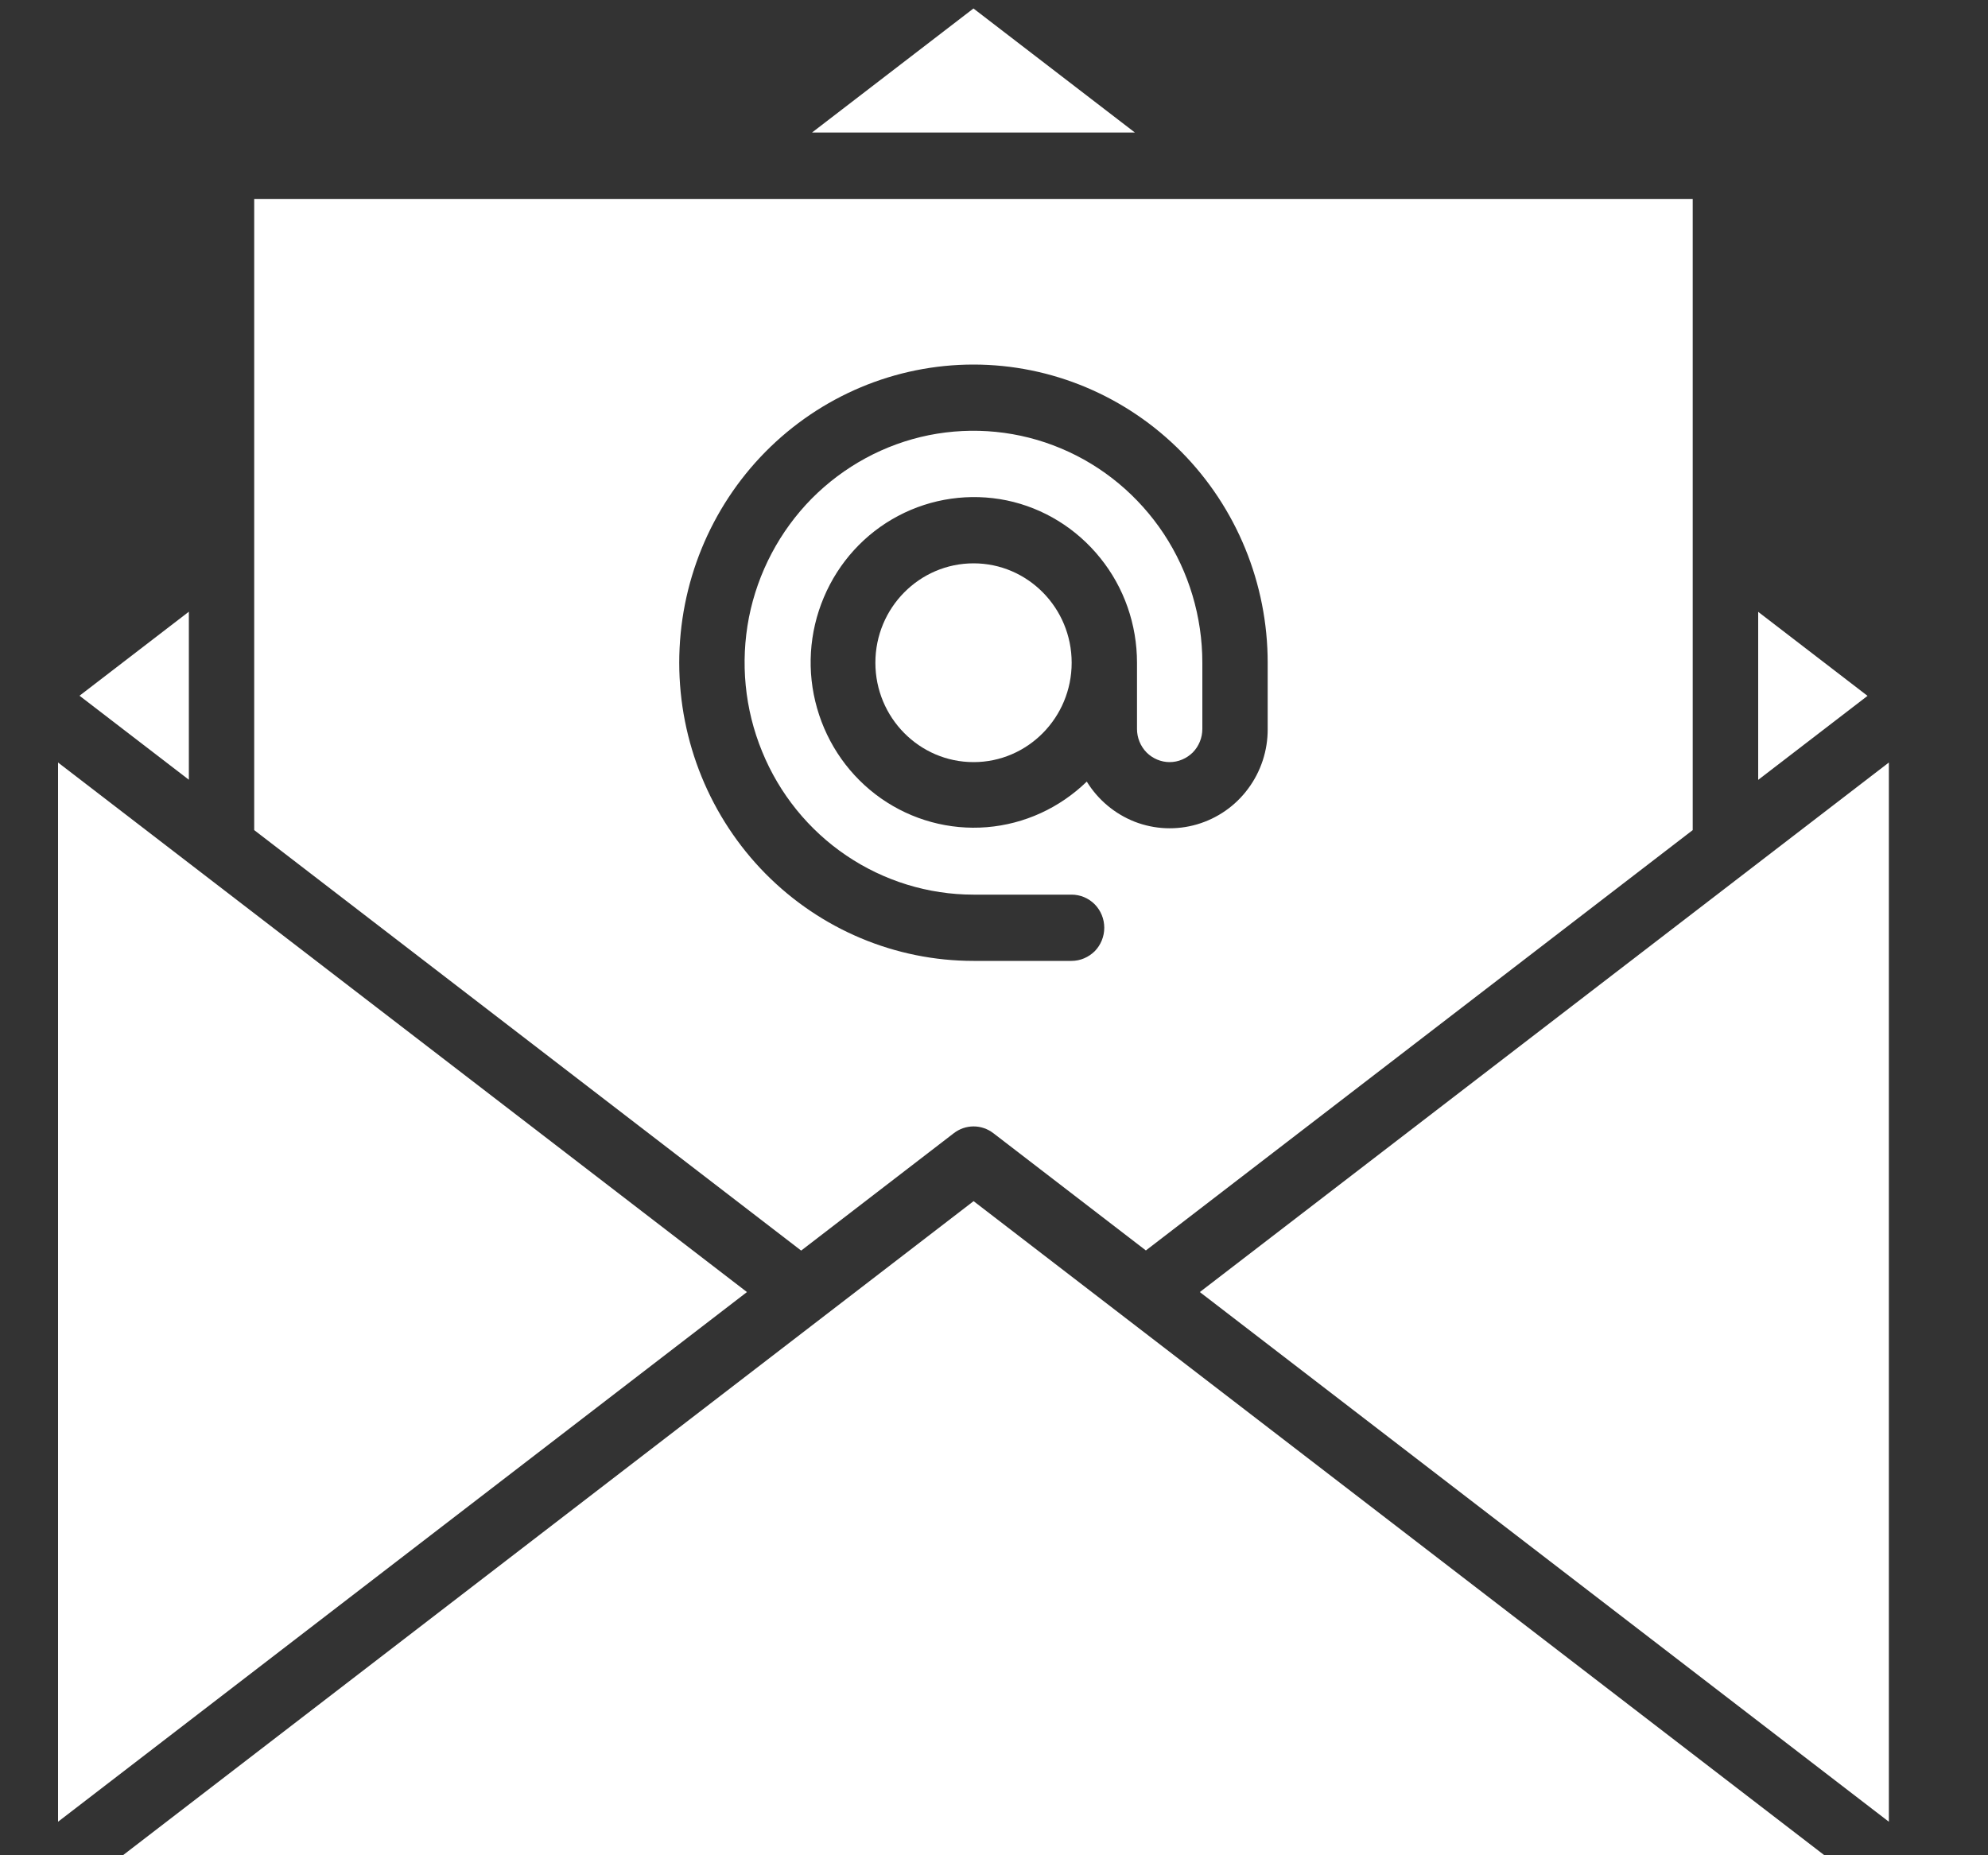
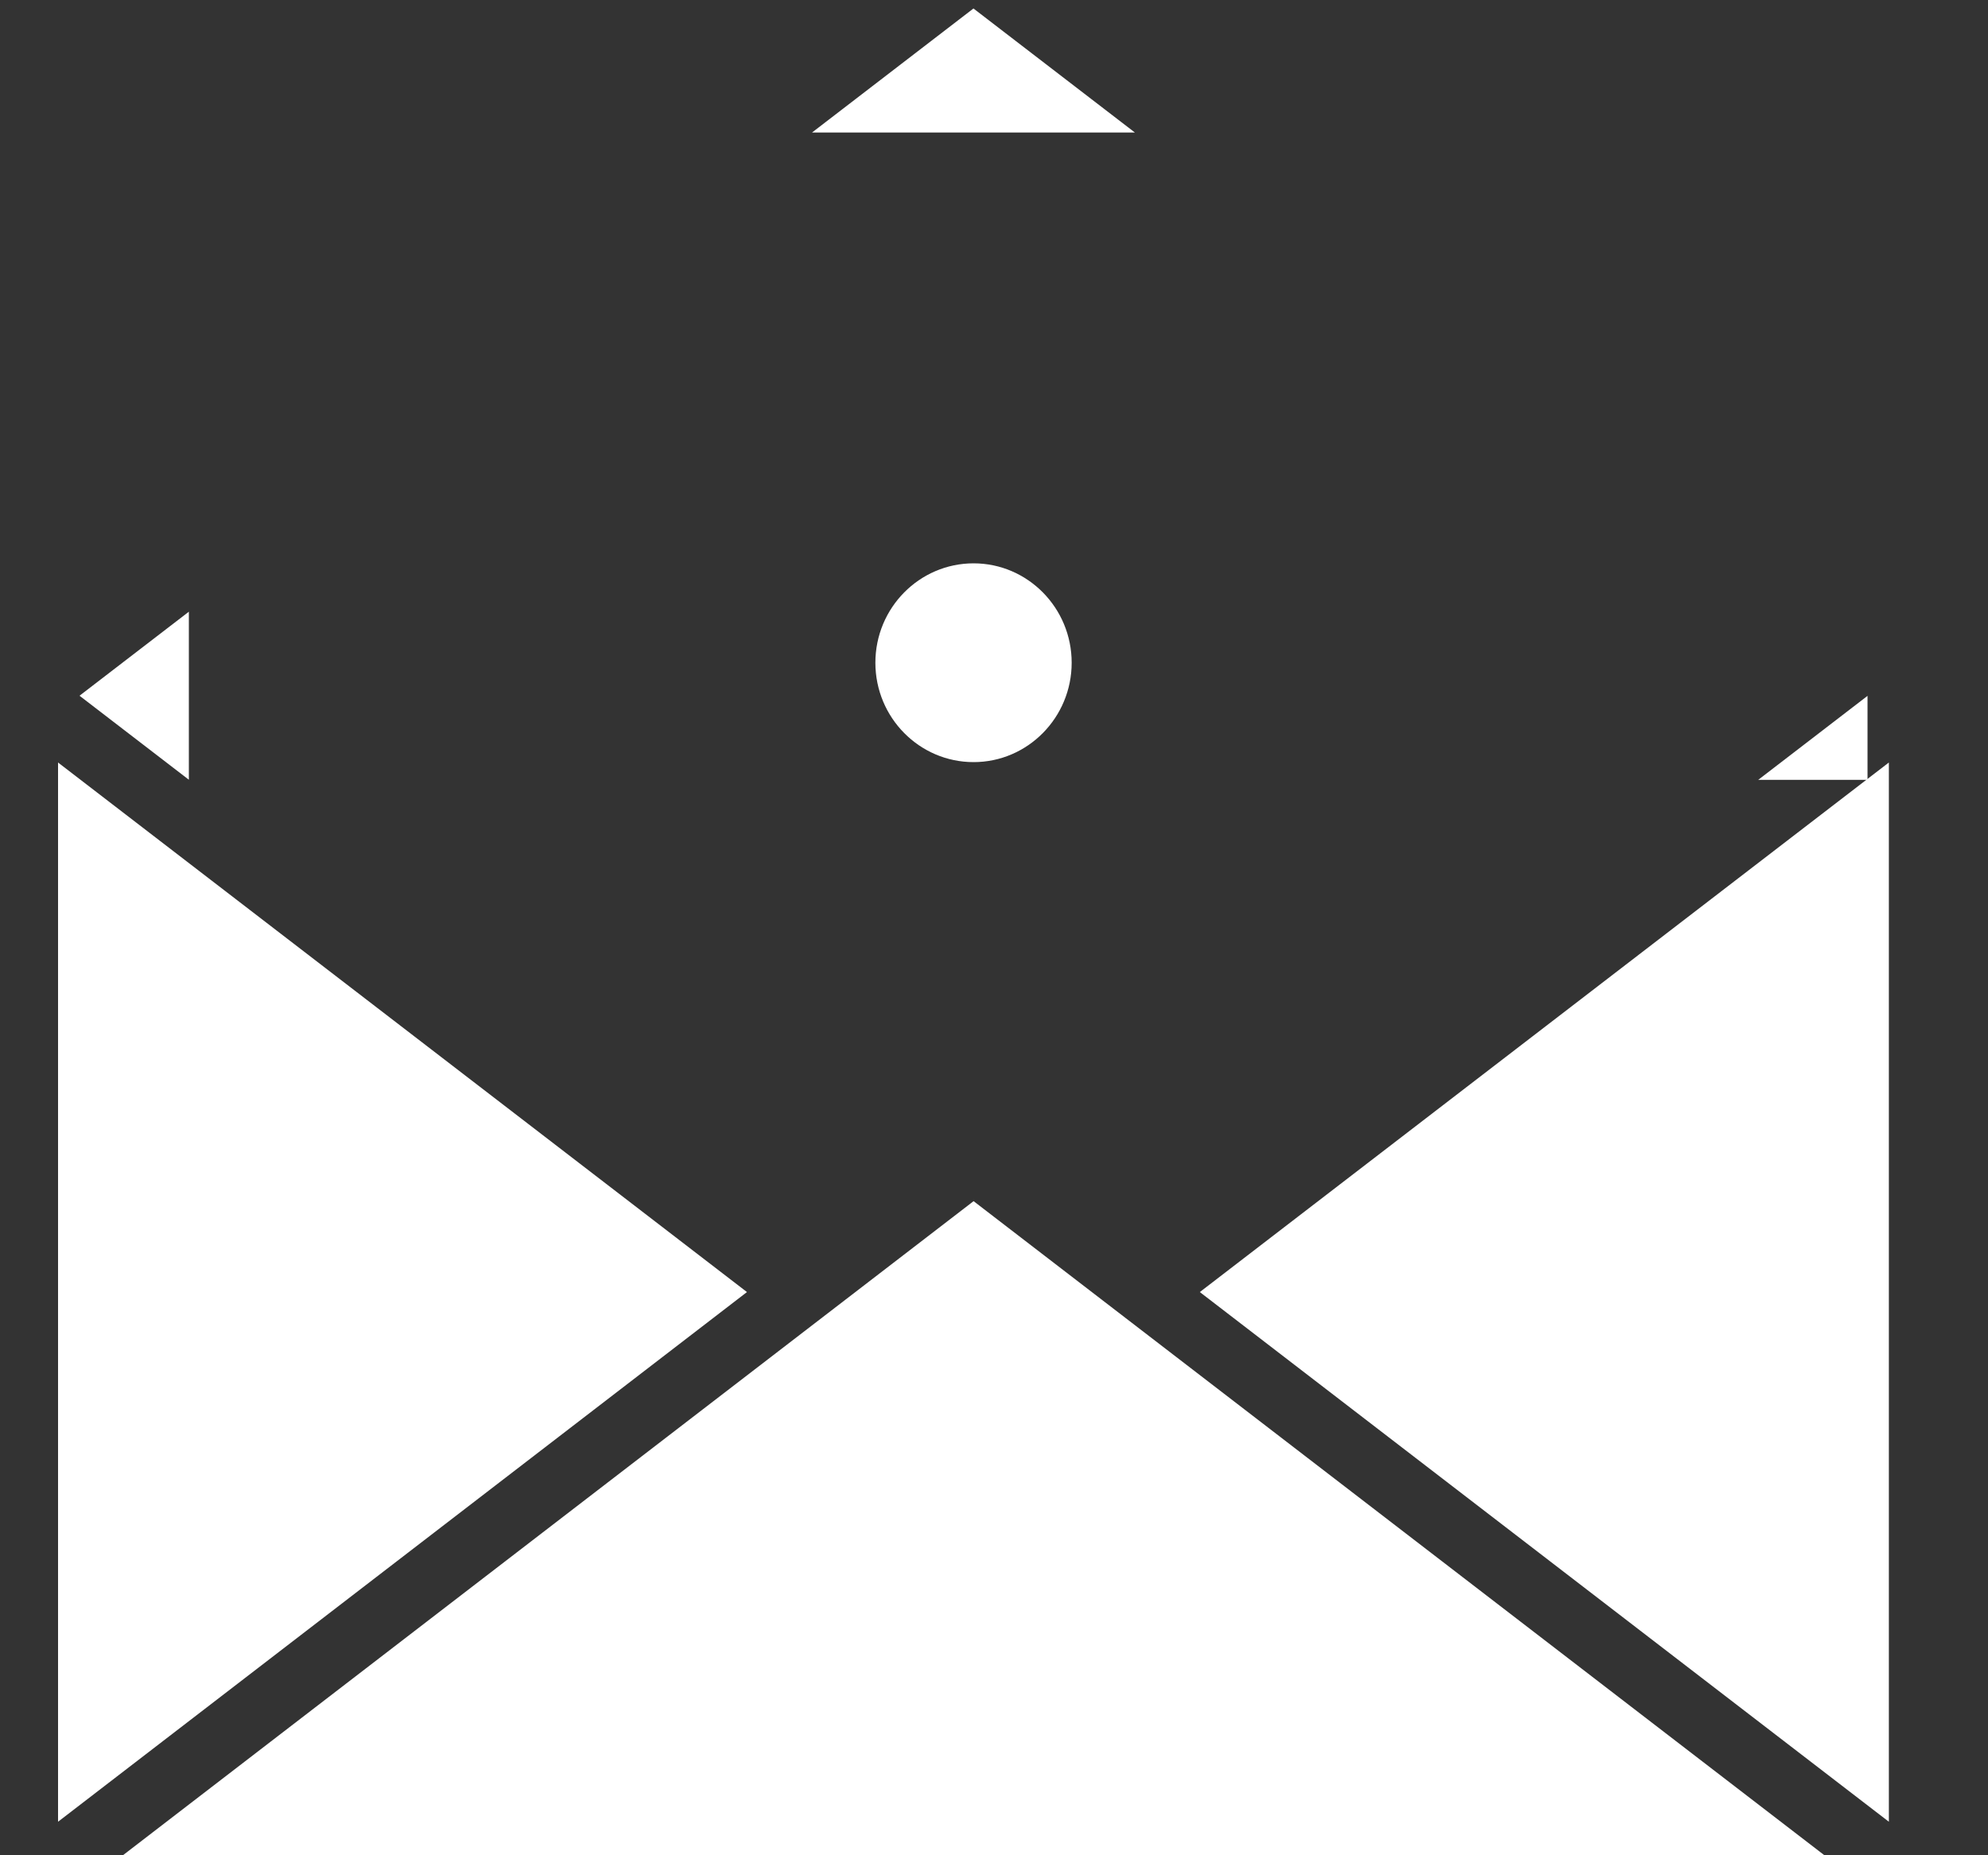
<svg xmlns="http://www.w3.org/2000/svg" width="15" height="14" viewBox="0 0 15 14" fill="none">
  <rect x="0" y="0" width="15" height="14" fill="#333333" stroke="none" />
-   <path d="M1.918 6.264L6.045 9.437L7.197 8.551C7.24 8.518 7.292 8.5 7.346 8.5C7.4 8.5 7.452 8.518 7.495 8.551L8.646 9.436L12.772 6.264V1.501H1.918V6.264ZM7.345 2.751C7.934 2.751 8.498 2.989 8.914 3.41C9.331 3.832 9.565 4.404 9.565 5.001V5.501C9.566 5.663 9.514 5.822 9.417 5.952C9.321 6.082 9.185 6.176 9.031 6.221C8.876 6.266 8.712 6.259 8.562 6.201C8.412 6.142 8.285 6.036 8.2 5.898C7.995 6.097 7.729 6.219 7.446 6.242C7.163 6.265 6.881 6.188 6.648 6.025C6.414 5.861 6.244 5.621 6.165 5.344C6.086 5.068 6.104 4.773 6.216 4.508C6.327 4.244 6.525 4.026 6.777 3.893C7.028 3.76 7.318 3.719 7.596 3.776C7.874 3.834 8.123 3.988 8.302 4.211C8.482 4.434 8.579 4.713 8.579 5.001V5.501C8.579 5.567 8.605 5.631 8.651 5.678C8.697 5.724 8.76 5.751 8.825 5.751C8.891 5.751 8.953 5.724 9 5.678C9.046 5.631 9.072 5.567 9.072 5.501V5.001C9.072 4.655 8.971 4.316 8.781 4.028C8.591 3.741 8.321 3.516 8.006 3.384C7.69 3.251 7.343 3.217 7.008 3.284C6.673 3.352 6.366 3.519 6.124 3.763C5.883 4.008 5.718 4.32 5.651 4.659C5.585 4.999 5.619 5.351 5.75 5.67C5.88 5.99 6.102 6.264 6.386 6.456C6.67 6.648 7.004 6.751 7.345 6.751H8.085C8.151 6.751 8.213 6.777 8.26 6.824C8.306 6.871 8.332 6.934 8.332 7.001C8.332 7.067 8.306 7.131 8.26 7.178C8.213 7.224 8.151 7.251 8.085 7.251H7.345C6.756 7.251 6.192 7.014 5.775 6.592C5.359 6.17 5.125 5.597 5.125 5.001C5.125 4.404 5.359 3.832 5.775 3.41C6.192 2.988 6.756 2.751 7.345 2.751Z" fill="white" />
  <path d="M7.346 5.751C7.754 5.751 8.086 5.415 8.086 5.001C8.086 4.587 7.754 4.251 7.346 4.251C6.937 4.251 6.605 4.587 6.605 5.001C6.605 5.415 6.937 5.751 7.346 5.751Z" fill="white" />
  <path d="M0.6 5.25L1.425 5.884V4.616L0.6 5.25Z" fill="white" />
  <path d="M0.438 13.747L5.636 9.75L0.438 5.754V13.747Z" fill="white" />
-   <path d="M13.266 5.885L14.091 5.251L13.266 4.617V5.885Z" fill="white" />
+   <path d="M13.266 5.885L14.091 5.251V5.885Z" fill="white" />
  <path d="M14.252 5.754L9.053 9.75L14.252 13.747V5.754Z" fill="white" />
  <path d="M7.346 9.064L0.926 14.001H13.767L7.346 9.064Z" fill="white" />
  <path d="M6.127 1H8.563L7.345 0.064L6.127 1Z" fill="white" />
</svg>